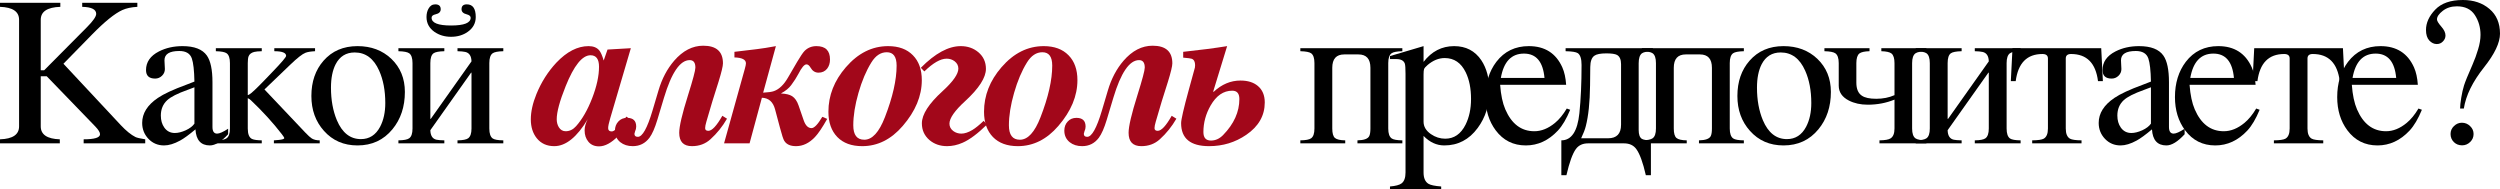
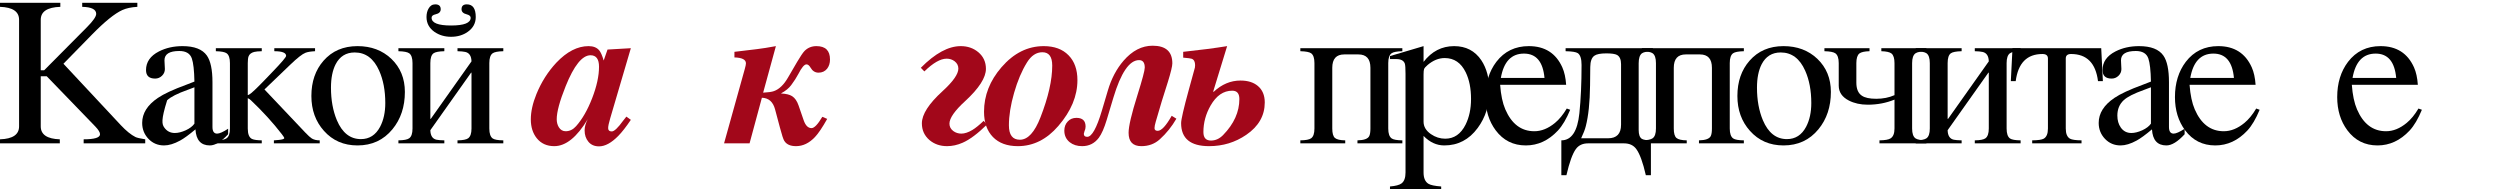
<svg xmlns="http://www.w3.org/2000/svg" viewBox="0 0 259.078 19.627" fill="none">
  <path d="M15.05 14.856H8.669V14.437C9.8 14.437 10.366 14.262 10.366 13.911C10.366 13.718 10.205 13.453 9.883 13.116L4.845 7.906H4.222V13.095C4.222 13.947 4.881 14.395 6.198 14.437V14.856H0V14.437C1.318 14.395 1.977 13.947 1.977 13.095V2.052C1.977 1.2 1.318 0.752 0 0.709V0.29H6.252V0.709C4.898 0.752 4.222 1.2 4.222 2.052V7.283H4.576L9.023 2.804C9.654 2.166 9.969 1.712 9.969 1.439C9.969 0.974 9.485 0.73 8.519 0.709V0.29H14.233V0.709C13.603 0.745 13.084 0.856 12.676 1.042C11.888 1.4 10.839 2.249 9.528 3.588L6.574 6.606L12.515 12.966C13.073 13.56 13.582 13.972 14.04 14.201C14.183 14.273 14.52 14.352 15.05 14.437V14.856Z" fill="black" />
-   <path d="M20.148 8.454C20.127 7.308 20.037 6.51 19.88 6.059C19.701 5.543 19.268 5.285 18.58 5.285C17.556 5.285 17.044 5.607 17.044 6.252C17.044 6.352 17.051 6.503 17.065 6.703C17.08 6.904 17.087 7.054 17.087 7.154C17.087 7.426 16.987 7.659 16.786 7.853C16.586 8.046 16.349 8.143 16.077 8.143C15.447 8.143 15.132 7.849 15.132 7.262C15.132 6.431 15.579 5.786 16.475 5.328C17.191 4.963 18.004 4.78 18.913 4.78C20.138 4.78 20.979 5.106 21.438 5.758C21.824 6.309 22.018 7.23 22.018 8.519V13.159C22.018 13.618 22.179 13.847 22.501 13.847C22.745 13.847 23.124 13.678 23.64 13.342V13.911C22.931 14.685 22.301 15.071 21.749 15.071C20.818 15.071 20.32 14.516 20.256 13.406C19.59 13.965 19.06 14.352 18.666 14.566C18.05 14.903 17.495 15.071 17.001 15.071C16.364 15.071 15.827 14.846 15.39 14.395C14.953 13.936 14.734 13.385 14.734 12.74C14.734 11.745 15.275 10.882 16.356 10.151C16.965 9.736 17.943 9.281 19.289 8.787C19.518 8.701 19.805 8.59 20.148 8.454ZM20.148 9.045C20.027 9.095 19.79 9.185 19.44 9.313C18.394 9.686 17.689 10.044 17.323 10.388C16.886 10.796 16.668 11.326 16.668 11.978C16.668 12.465 16.786 12.876 17.023 13.213C17.287 13.592 17.653 13.782 18.118 13.782C18.455 13.782 18.831 13.689 19.246 13.503C19.662 13.31 19.962 13.08 20.148 12.815V9.045Z" fill="black" />
+   <path d="M20.148 8.454C20.127 7.308 20.037 6.51 19.88 6.059C19.701 5.543 19.268 5.285 18.58 5.285C17.556 5.285 17.044 5.607 17.044 6.252C17.044 6.352 17.051 6.503 17.065 6.703C17.08 6.904 17.087 7.054 17.087 7.154C17.087 7.426 16.987 7.659 16.786 7.853C16.586 8.046 16.349 8.143 16.077 8.143C15.447 8.143 15.132 7.849 15.132 7.262C15.132 6.431 15.579 5.786 16.475 5.328C17.191 4.963 18.004 4.78 18.913 4.78C20.138 4.78 20.979 5.106 21.438 5.758C21.824 6.309 22.018 7.23 22.018 8.519V13.159C22.018 13.618 22.179 13.847 22.501 13.847C22.745 13.847 23.124 13.678 23.64 13.342V13.911C22.931 14.685 22.301 15.071 21.749 15.071C20.818 15.071 20.32 14.516 20.256 13.406C19.59 13.965 19.06 14.352 18.666 14.566C18.05 14.903 17.495 15.071 17.001 15.071C16.364 15.071 15.827 14.846 15.39 14.395C14.953 13.936 14.734 13.385 14.734 12.74C14.734 11.745 15.275 10.882 16.356 10.151C16.965 9.736 17.943 9.281 19.289 8.787C19.518 8.701 19.805 8.59 20.148 8.454ZM20.148 9.045C20.027 9.095 19.79 9.185 19.44 9.313C18.394 9.686 17.689 10.044 17.323 10.388C16.668 12.465 16.786 12.876 17.023 13.213C17.287 13.592 17.653 13.782 18.118 13.782C18.455 13.782 18.831 13.689 19.246 13.503C19.662 13.31 19.962 13.08 20.148 12.815V9.045Z" fill="black" />
  <path d="M22.368 14.545C22.927 14.538 23.299 14.466 23.485 14.33C23.715 14.165 23.829 13.829 23.829 13.32V6.542C23.829 6.026 23.715 5.686 23.485 5.521C23.306 5.393 22.934 5.321 22.368 5.307V4.995H27.127V5.307C26.776 5.314 26.515 5.339 26.343 5.382C26.042 5.461 25.849 5.611 25.763 5.833C25.705 5.983 25.677 6.22 25.677 6.542V9.861C25.741 9.84 25.791 9.818 25.827 9.797C26.042 9.682 26.586 9.17 27.46 8.261L28.244 7.444C29.182 6.47 29.651 5.919 29.651 5.79C29.651 5.468 29.243 5.307 28.427 5.307V4.995H32.649V5.307C32.212 5.328 31.882 5.382 31.66 5.468C31.338 5.59 30.808 6.005 30.07 6.714L27.406 9.27L31.639 13.739C31.94 14.054 32.165 14.258 32.316 14.352C32.53 14.48 32.802 14.545 33.132 14.545V14.856H28.384V14.545L28.889 14.502C29.268 14.466 29.458 14.402 29.458 14.309C29.458 14.258 29.376 14.126 29.211 13.911C28.294 12.722 27.224 11.548 25.999 10.388C25.913 10.302 25.806 10.23 25.677 10.173V13.32C25.677 13.908 25.827 14.269 26.128 14.405C26.321 14.491 26.654 14.538 27.127 14.545V14.856H22.368V14.545Z" fill="black" />
  <path d="M41.958 9.528C41.958 11.061 41.528 12.35 40.669 13.396C39.752 14.513 38.546 15.071 37.049 15.071C35.624 15.071 34.464 14.566 33.568 13.557C32.702 12.59 32.269 11.387 32.269 9.947C32.269 8.465 32.691 7.244 33.536 6.284C34.417 5.282 35.588 4.78 37.049 4.78C38.46 4.78 39.627 5.217 40.551 6.091C41.489 6.986 41.958 8.132 41.958 9.528ZM39.928 10.678C39.928 9.389 39.717 8.271 39.294 7.326C38.736 6.066 37.89 5.436 36.759 5.436C35.864 5.436 35.205 5.844 34.782 6.66C34.46 7.29 34.299 8.1 34.299 9.088C34.299 10.363 34.503 11.487 34.911 12.461C35.463 13.764 36.293 14.416 37.403 14.416C38.277 14.416 38.94 13.99 39.391 13.138C39.749 12.457 39.928 11.637 39.928 10.678Z" fill="black" />
  <path d="M45.102 0.451C45.481 0.451 45.671 0.619 45.671 0.956C45.671 1.228 45.496 1.404 45.145 1.482C44.865 1.54 44.726 1.658 44.726 1.837C44.726 2.374 45.399 2.643 46.745 2.643C48.099 2.643 48.776 2.374 48.776 1.837C48.776 1.672 48.636 1.554 48.357 1.482C48.006 1.396 47.83 1.221 47.83 0.956C47.83 0.619 48.013 0.451 48.378 0.451C48.994 0.451 49.302 0.888 49.302 1.762C49.302 2.399 49.026 2.911 48.475 3.298C47.988 3.642 47.411 3.813 46.745 3.813C46.086 3.813 45.51 3.642 45.016 3.298C44.471 2.911 44.199 2.399 44.199 1.762C44.199 1.432 44.267 1.146 44.404 0.902C44.568 0.602 44.801 0.451 45.102 0.451ZM41.288 14.545C41.847 14.538 42.219 14.466 42.405 14.33C42.635 14.165 42.749 13.829 42.749 13.32V6.542C42.749 6.026 42.635 5.686 42.405 5.521C42.226 5.393 41.854 5.321 41.288 5.307V4.995H46.047V5.307C45.481 5.321 45.109 5.393 44.93 5.521C44.708 5.679 44.597 6.019 44.597 6.542V12.321H44.64L48.862 6.359C48.847 5.801 48.632 5.475 48.217 5.382C48.024 5.339 47.755 5.314 47.411 5.307V4.995H52.159V5.307C51.601 5.321 51.232 5.393 51.053 5.521C50.824 5.686 50.709 6.026 50.709 6.542V13.32C50.709 13.843 50.827 14.187 51.064 14.352C51.243 14.473 51.608 14.538 52.159 14.545V14.856H47.411V14.545C47.963 14.538 48.331 14.466 48.518 14.33C48.747 14.158 48.862 13.822 48.862 13.32V7.53H48.819L44.597 13.492C44.611 14.065 44.826 14.395 45.241 14.48C45.406 14.516 45.675 14.538 46.047 14.545V14.856H41.288V14.545Z" fill="black" />
  <path d="M62.958 5.135L65.375 4.995L63.238 12.257C63.094 12.744 63.023 13.084 63.023 13.277C63.023 13.507 63.148 13.621 63.399 13.621C63.649 13.621 64.043 13.249 64.58 12.504C64.609 12.461 64.72 12.321 64.913 12.085L65.375 12.418C64.888 13.141 64.455 13.696 64.075 14.083C63.366 14.806 62.7 15.168 62.077 15.168C61.612 15.168 61.247 15.01 60.982 14.695C60.717 14.38 60.584 13.986 60.584 13.514C60.584 13.156 60.692 12.769 60.907 12.354C59.789 14.215 58.633 15.146 57.437 15.146C56.67 15.146 56.065 14.871 55.621 14.319C55.213 13.804 55.009 13.156 55.009 12.375C55.009 11.58 55.202 10.706 55.589 9.754C56.098 8.508 56.789 7.419 57.662 6.488C58.744 5.35 59.854 4.78 60.993 4.78C61.486 4.78 61.855 4.927 62.099 5.221C62.256 5.407 62.41 5.758 62.561 6.273L62.958 5.135ZM62.077 6.918C62.077 6.123 61.784 5.726 61.197 5.726C60.337 5.726 59.478 6.796 58.618 8.937C58.003 10.47 57.694 11.609 57.694 12.354C57.694 12.669 57.766 12.944 57.909 13.181C58.081 13.46 58.318 13.6 58.618 13.6C59.034 13.6 59.395 13.424 59.703 13.073C60.341 12.357 60.896 11.39 61.368 10.173C61.841 8.948 62.077 7.863 62.077 6.918Z" fill="#A2071A" />
-   <path d="M75.34 12.3C74.875 13.109 74.302 13.822 73.621 14.437C73.099 14.91 72.461 15.146 71.709 15.146C70.829 15.146 70.388 14.685 70.388 13.761C70.388 13.102 70.689 11.816 71.29 9.904C71.806 8.264 72.064 7.298 72.064 7.004C72.064 6.488 71.867 6.23 71.473 6.23C70.477 6.23 69.59 7.53 68.809 10.13L68.121 12.418C67.863 13.27 67.591 13.89 67.305 14.276C66.868 14.856 66.292 15.146 65.575 15.146C65.06 15.146 64.63 15.01 64.286 14.738C63.914 14.437 63.728 14.036 63.728 13.535C63.728 13.156 63.846 12.841 64.082 12.59C64.312 12.339 64.612 12.214 64.985 12.214C65.615 12.214 65.93 12.515 65.93 13.116C65.93 13.288 65.891 13.456 65.812 13.621C65.769 13.75 65.747 13.832 65.747 13.868C65.747 14.076 65.866 14.18 66.102 14.18C66.575 14.18 67.079 13.277 67.616 11.473L68.239 9.378C68.597 8.16 69.142 7.129 69.872 6.284C70.768 5.253 71.77 4.737 72.88 4.737C74.241 4.737 74.921 5.346 74.921 6.563C74.921 6.85 74.767 7.491 74.459 8.486C74.251 9.159 74.04 9.829 73.826 10.495L73.202 12.611C73.116 12.905 73.074 13.127 73.074 13.277C73.074 13.464 73.184 13.557 73.407 13.557C73.786 13.557 74.269 13.037 74.857 11.999L75.34 12.3Z" fill="#A2071A" />
  <path d="M80.203 9.442C80.747 9.249 81.234 8.78 81.663 8.035L82.609 6.413C82.945 5.84 83.203 5.461 83.382 5.274C83.711 4.945 84.12 4.78 84.607 4.78C85.545 4.78 86.014 5.242 86.014 6.166C86.014 6.546 85.914 6.864 85.713 7.122C85.491 7.394 85.194 7.53 84.822 7.53C84.471 7.53 84.195 7.355 83.995 7.004C83.866 6.782 83.726 6.671 83.576 6.671C83.353 6.671 83.074 7 82.738 7.659C82.551 8.017 82.301 8.408 81.986 8.83C81.749 9.145 81.405 9.424 80.955 9.668V9.689C81.456 9.711 81.835 9.804 82.093 9.969C82.38 10.155 82.601 10.477 82.759 10.936L83.285 12.461C83.472 13.005 83.744 13.277 84.102 13.277C84.381 13.277 84.754 12.887 85.219 12.106L85.724 12.321C85.23 13.202 84.807 13.829 84.456 14.201C83.862 14.831 83.207 15.146 82.491 15.146C81.91 15.146 81.506 14.964 81.277 14.599C81.176 14.441 81.026 13.983 80.826 13.224L80.321 11.333C80.113 10.552 79.658 10.151 78.956 10.13L77.678 14.856H75.035L77.184 7.144C77.263 6.864 77.302 6.671 77.302 6.563C77.302 6.177 76.905 5.973 76.11 5.951V5.371C76.117 5.371 76.894 5.278 78.441 5.092C78.978 5.027 79.633 4.924 80.407 4.78L79.085 9.604C79.615 9.575 79.988 9.521 80.203 9.442Z" fill="#A2071A" />
-   <path d="M85.849 11.58C85.849 9.897 86.454 8.357 87.664 6.961C88.925 5.507 90.382 4.78 92.036 4.78C93.132 4.78 93.988 5.095 94.604 5.726C95.22 6.349 95.528 7.208 95.528 8.304C95.528 9.944 94.869 11.526 93.551 13.052C92.348 14.448 90.948 15.146 89.351 15.146C88.248 15.146 87.389 14.831 86.773 14.201C86.157 13.564 85.849 12.69 85.849 11.58ZM89.566 14.48C90.389 14.48 91.102 13.703 91.703 12.149C92.513 10.065 92.917 8.282 92.917 6.8C92.917 5.876 92.577 5.414 91.897 5.414C91.267 5.414 90.733 5.769 90.296 6.478C89.766 7.33 89.322 8.379 88.964 9.625C88.606 10.871 88.427 11.992 88.427 12.987C88.427 13.983 88.807 14.48 89.566 14.48Z" fill="#A2071A" />
  <path d="M95.427 7.025C96.909 5.529 98.288 4.78 99.563 4.78C100.279 4.78 100.888 4.992 101.389 5.414C101.912 5.858 102.173 6.431 102.173 7.133C102.173 8.042 101.457 9.156 100.025 10.474C98.936 11.469 98.392 12.25 98.392 12.815C98.392 13.123 98.524 13.378 98.789 13.578C99.033 13.757 99.312 13.847 99.627 13.847C99.964 13.847 100.343 13.721 100.766 13.471C101.088 13.277 101.479 12.962 101.937 12.525L102.291 12.901C101.325 13.847 100.48 14.477 99.756 14.792C99.219 15.028 98.682 15.146 98.145 15.146C97.429 15.146 96.82 14.935 96.319 14.513C95.796 14.062 95.535 13.485 95.535 12.783C95.535 11.859 96.251 10.746 97.683 9.442C98.771 8.447 99.316 7.67 99.316 7.111C99.316 6.803 99.187 6.549 98.929 6.349C98.693 6.17 98.417 6.08 98.102 6.08C97.465 6.08 96.695 6.52 95.792 7.401L95.427 7.025Z" fill="#A2071A" />
  <path d="M101.976 11.58C101.976 9.897 102.581 8.357 103.791 6.961C105.052 5.507 106.509 4.78 108.163 4.78C109.259 4.78 110.115 5.095 110.731 5.726C111.347 6.349 111.655 7.208 111.655 8.304C111.655 9.944 110.996 11.526 109.678 13.052C108.475 14.448 107.075 15.146 105.478 15.146C104.375 15.146 103.516 14.831 102.9 14.201C102.284 13.564 101.976 12.69 101.976 11.58ZM105.693 14.48C106.516 14.48 107.229 13.703 107.83 12.149C108.64 10.065 109.044 8.282 109.044 6.8C109.044 5.876 108.704 5.414 108.024 5.414C107.394 5.414 106.86 5.769 106.423 6.478C105.893 7.33 105.449 8.379 105.091 9.625C104.733 10.871 104.554 11.992 104.554 12.987C104.554 13.983 104.934 14.48 105.693 14.48Z" fill="#A2071A" />
  <path d="M121.91 12.3C121.444 13.109 120.871 13.822 120.191 14.437C119.668 14.91 119.031 15.146 118.279 15.146C117.398 15.146 116.957 14.685 116.957 13.761C116.957 13.102 117.258 11.816 117.86 9.904C118.375 8.264 118.633 7.298 118.633 7.004C118.633 6.488 118.436 6.23 118.042 6.23C117.047 6.23 116.159 7.53 115.378 10.13L114.691 12.418C114.433 13.27 114.161 13.89 113.874 14.276C113.438 14.856 112.861 15.146 112.145 15.146C111.629 15.146 111.2 15.01 110.856 14.738C110.483 14.437 110.297 14.036 110.297 13.535C110.297 13.156 110.415 12.841 110.652 12.59C110.881 12.339 111.182 12.214 111.554 12.214C112.184 12.214 112.5 12.515 112.5 13.116C112.5 13.288 112.46 13.456 112.381 13.621C112.338 13.75 112.317 13.832 112.317 13.868C112.317 14.076 112.435 14.18 112.672 14.18C113.144 14.18 113.649 13.277 114.186 11.473L114.809 9.378C115.167 8.16 115.711 7.129 116.442 6.284C117.337 5.253 118.34 4.737 119.45 4.737C120.81 4.737 121.491 5.346 121.491 6.563C121.491 6.85 121.337 7.491 121.029 8.486C120.821 9.159 120.61 9.829 120.395 10.495L119.772 12.611C119.686 12.905 119.643 13.127 119.643 13.277C119.643 13.464 119.754 13.557 119.976 13.557C120.356 13.557 120.839 13.037 121.426 11.999L121.91 12.3Z" fill="#A2071A" />
  <path d="M131.069 10.613C131.069 11.981 130.428 13.102 129.146 13.976C128.007 14.756 126.725 15.146 125.3 15.146C123.367 15.146 122.4 14.352 122.4 12.762C122.4 12.396 122.665 11.247 123.195 9.313L123.829 7.004C123.843 6.954 123.85 6.871 123.85 6.757C123.85 6.406 123.736 6.184 123.506 6.091C123.42 6.055 123.123 6.016 122.615 5.973V5.371C124.362 5.185 125.88 4.988 127.169 4.78L125.719 9.507H125.784C126.615 8.733 127.538 8.347 128.555 8.347C129.307 8.347 129.905 8.533 130.349 8.905C130.829 9.306 131.069 9.876 131.069 10.613ZM128.437 10.259C128.437 9.686 128.19 9.399 127.696 9.399C126.793 9.399 126.049 9.908 125.462 10.925C124.96 11.798 124.71 12.719 124.71 13.686C124.71 14.273 124.971 14.566 125.494 14.566C125.959 14.566 126.378 14.377 126.75 13.997C127.875 12.844 128.437 11.598 128.437 10.259Z" fill="#A2071A" />
  <path d="M134.756 14.545C135.315 14.538 135.687 14.466 135.874 14.33C136.103 14.165 136.217 13.829 136.217 13.32V6.542C136.217 6.026 136.103 5.686 135.874 5.521C135.695 5.393 135.322 5.321 134.756 5.307V4.995H145.327V5.307C144.761 5.321 144.389 5.393 144.21 5.521C143.98 5.686 143.866 6.026 143.866 6.542V13.32C143.866 13.843 143.987 14.187 144.231 14.352C144.41 14.473 144.775 14.538 145.327 14.545V14.856H140.675V14.545C141.356 14.531 141.764 14.38 141.9 14.094C141.979 13.929 142.018 13.671 142.018 13.32V7.025C142.018 6.102 141.603 5.64 140.772 5.64H139.311C138.48 5.64 138.065 6.102 138.065 7.025V13.32C138.065 13.814 138.158 14.14 138.344 14.298C138.531 14.455 138.885 14.538 139.408 14.545V14.856H134.756V14.545Z" fill="black" />
  <path d="M144.045 19.325C144.632 19.275 145.033 19.168 145.248 19.003C145.52 18.795 145.656 18.419 145.656 17.875V7.659C145.656 7.079 145.631 6.721 145.581 6.585C145.466 6.277 145.176 6.123 144.71 6.123H144.045V5.812L147.525 4.78V6.413C148.363 5.325 149.419 4.78 150.694 4.78C151.911 4.78 152.85 5.267 153.508 6.241C154.067 7.079 154.346 8.139 154.346 9.421C154.346 10.889 153.942 12.171 153.132 13.267C152.244 14.47 151.092 15.071 149.673 15.071C148.878 15.071 148.162 14.742 147.525 14.083V17.875C147.525 18.448 147.693 18.838 148.03 19.046C148.252 19.182 148.692 19.275 149.351 19.325V19.626H144.045V19.325ZM147.525 12.611C147.525 13.12 147.779 13.549 148.288 13.9C148.746 14.215 149.24 14.373 149.77 14.373C150.687 14.373 151.389 13.89 151.876 12.923C152.255 12.164 152.445 11.276 152.445 10.259C152.445 9.17 152.262 8.25 151.897 7.498C151.417 6.51 150.691 6.016 149.716 6.016C149.101 6.016 148.51 6.256 147.944 6.735C147.743 6.907 147.622 7.047 147.579 7.154C147.543 7.255 147.525 7.444 147.525 7.724V12.611Z" fill="black" />
  <path d="M155.46 8.787C155.539 9.84 155.717 10.688 155.997 11.333C156.649 12.844 157.651 13.6 159.005 13.6C159.735 13.6 160.448 13.313 161.142 12.74C161.579 12.382 161.987 11.884 162.367 11.247L162.721 11.376C162.335 12.314 161.909 13.034 161.443 13.535C160.484 14.559 159.377 15.071 158.124 15.071C156.82 15.071 155.778 14.548 154.998 13.503C154.296 12.558 153.945 11.412 153.945 10.065C153.945 8.612 154.321 7.391 155.073 6.402C155.904 5.321 157.024 4.78 158.435 4.78C160.09 4.78 161.246 5.514 161.905 6.982C162.12 7.462 162.252 8.064 162.302 8.787H155.46ZM160.057 8.078C159.907 6.395 159.198 5.554 157.93 5.554C156.627 5.554 155.828 6.395 155.535 8.078H160.057Z" fill="black" />
  <path d="M161.804 14.545C162.857 14.545 163.48 13.607 163.674 11.73C163.824 10.284 163.899 8.619 163.899 6.735C163.899 6.098 163.77 5.69 163.513 5.511C163.333 5.389 162.911 5.321 162.245 5.307V4.995H171.29V5.307C170.717 5.321 170.341 5.393 170.162 5.521C169.933 5.686 169.818 6.034 169.818 6.563V13.471C169.818 13.936 169.926 14.241 170.14 14.384C170.291 14.484 170.606 14.538 171.086 14.545V18.154H170.559C170.259 16.837 169.929 15.934 169.571 15.447C169.285 15.053 168.858 14.856 168.293 14.856H164.576C164.017 14.856 163.595 15.053 163.308 15.447C162.965 15.92 162.639 16.822 162.331 18.154H161.804V14.545ZM163.856 14.33H166.649C167.544 14.33 167.992 13.861 167.992 12.923V6.649C167.992 6.17 167.852 5.851 167.573 5.693C167.372 5.586 167.004 5.532 166.467 5.532C165.858 5.532 165.442 5.615 165.22 5.779C164.948 5.973 164.809 6.359 164.801 6.939L164.78 8.852C164.758 10.606 164.612 12.013 164.339 13.073C164.254 13.417 164.092 13.836 163.856 14.33Z" fill="black" />
  <path d="M170.147 14.545C170.706 14.538 171.078 14.466 171.264 14.33C171.494 14.165 171.608 13.829 171.608 13.32V6.542C171.608 6.026 171.494 5.686 171.264 5.521C171.086 5.393 170.713 5.321 170.147 5.307V4.995H180.718V5.307C180.152 5.321 179.779 5.393 179.6 5.521C179.371 5.686 179.257 6.026 179.257 6.542V13.32C179.257 13.843 179.378 14.187 179.622 14.352C179.801 14.473 180.166 14.538 180.718 14.545V14.856H176.066V14.545C176.746 14.531 177.155 14.38 177.291 14.094C177.37 13.929 177.409 13.671 177.409 13.32V7.025C177.409 6.102 176.994 5.64 176.163 5.64H174.702C173.871 5.64 173.456 6.102 173.456 7.025V13.32C173.456 13.814 173.549 14.14 173.735 14.298C173.921 14.455 174.276 14.538 174.799 14.545V14.856H170.147V14.545Z" fill="black" />
  <path d="M189.737 9.528C189.737 11.061 189.307 12.35 188.448 13.396C187.531 14.513 186.325 15.071 184.828 15.071C183.403 15.071 182.243 14.566 181.347 13.557C180.481 12.59 180.048 11.387 180.048 9.947C180.048 8.465 180.47 7.244 181.315 6.284C182.196 5.282 183.367 4.78 184.828 4.78C186.239 4.78 187.406 5.217 188.33 6.091C189.268 6.986 189.737 8.132 189.737 9.528ZM187.707 10.678C187.707 9.389 187.496 8.271 187.073 7.326C186.515 6.066 185.669 5.436 184.538 5.436C183.643 5.436 182.984 5.844 182.561 6.66C182.239 7.29 182.078 8.1 182.078 9.088C182.078 10.363 182.282 11.487 182.69 12.461C183.242 13.764 184.072 14.416 185.182 14.416C186.056 14.416 186.719 13.99 187.17 13.138C187.528 12.457 187.707 11.637 187.707 10.678Z" fill="black" />
  <path d="M189.067 4.995H193.74V5.307C193.225 5.321 192.874 5.4 192.687 5.543C192.48 5.715 192.376 6.048 192.376 6.542V8.562C192.376 9.213 192.566 9.664 192.945 9.915C193.253 10.13 193.751 10.237 194.438 10.237C195.133 10.237 195.763 10.112 196.329 9.861V6.542C196.329 6.048 196.225 5.715 196.017 5.543C195.831 5.4 195.48 5.321 194.965 5.307V4.995H199.638V5.307C199.072 5.321 198.696 5.393 198.51 5.521C198.273 5.686 198.155 6.026 198.155 6.542V13.32C198.155 13.836 198.273 14.176 198.51 14.341C198.696 14.47 199.072 14.538 199.638 14.545V14.856H194.771V14.545C195.337 14.538 195.72 14.47 195.921 14.341C196.193 14.169 196.329 13.829 196.329 13.32V10.323C195.47 10.674 194.546 10.85 193.558 10.85C192.813 10.85 192.161 10.706 191.602 10.42C190.901 10.062 190.55 9.546 190.55 8.873V6.542C190.55 6.026 190.431 5.686 190.195 5.521C190.009 5.393 189.633 5.321 189.067 5.307V4.995Z" fill="black" />
  <path d="M198.527 14.545C199.086 14.538 199.458 14.466 199.645 14.33C199.874 14.165 199.988 13.829 199.988 13.32V6.542C199.988 6.026 199.874 5.686 199.645 5.521C199.465 5.393 199.093 5.321 198.527 5.307V4.995H203.286V5.307C202.72 5.321 202.348 5.393 202.169 5.521C201.947 5.679 201.836 6.019 201.836 6.542V12.321H201.879L206.101 6.359C206.086 5.801 205.871 5.475 205.456 5.382C205.263 5.339 204.994 5.314 204.65 5.307V4.995H209.398V5.307C208.84 5.321 208.471 5.393 208.292 5.521C208.063 5.686 207.948 6.026 207.948 6.542V13.32C207.948 13.843 208.066 14.187 208.303 14.352C208.482 14.473 208.847 14.538 209.398 14.545V14.856H204.65V14.545C205.202 14.538 205.571 14.466 205.757 14.33C205.986 14.158 206.101 13.822 206.101 13.32V7.53H206.058L201.836 13.492C201.85 14.065 202.065 14.395 202.48 14.48C202.645 14.516 202.914 14.538 203.286 14.545V14.856H198.527V14.545Z" fill="black" />
  <path d="M210.598 14.545C211.199 14.538 211.597 14.48 211.79 14.373C212.084 14.208 212.23 13.857 212.23 13.32V6.059C212.23 5.751 212.041 5.597 211.661 5.597C210.057 5.597 209.133 6.535 208.89 8.411H208.385L208.557 4.995H217.752L217.924 8.411H217.419C217.183 6.535 216.252 5.597 214.626 5.597C214.261 5.597 214.078 5.751 214.078 6.059V13.32C214.078 13.857 214.225 14.208 214.518 14.373C214.712 14.48 215.109 14.538 215.711 14.545V14.856H210.598V14.545Z" fill="black" />
  <path d="M222.904 8.454C222.883 7.308 222.793 6.51 222.636 6.059C222.457 5.543 222.023 5.285 221.336 5.285C220.312 5.285 219.8 5.607 219.8 6.252C219.8 6.352 219.807 6.503 219.821 6.703C219.836 6.904 219.843 7.054 219.843 7.154C219.843 7.426 219.742 7.659 219.542 7.853C219.341 8.046 219.105 8.143 218.833 8.143C218.203 8.143 217.888 7.849 217.888 7.262C217.888 6.431 218.335 5.786 219.231 5.328C219.947 4.963 220.76 4.78 221.669 4.78C222.894 4.78 223.735 5.106 224.193 5.758C224.58 6.309 224.773 7.23 224.773 8.519V13.159C224.773 13.618 224.935 13.847 225.257 13.847C225.5 13.847 225.88 13.678 226.396 13.342V13.911C225.687 14.685 225.056 15.071 224.505 15.071C223.574 15.071 223.076 14.516 223.012 13.406C222.346 13.965 221.816 14.352 221.422 14.566C220.806 14.903 220.251 15.071 219.757 15.071C219.119 15.071 218.582 14.846 218.146 14.395C217.709 13.936 217.49 13.385 217.49 12.74C217.49 11.745 218.031 10.882 219.112 10.151C219.721 9.736 220.699 9.281 222.045 8.787C222.274 8.701 222.561 8.59 222.904 8.454ZM222.904 9.045C222.782 9.095 222.546 9.185 222.195 9.313C221.15 9.686 220.444 10.044 220.079 10.388C219.642 10.796 219.424 11.326 219.424 11.978C219.424 12.465 219.542 12.876 219.778 13.213C220.043 13.592 220.409 13.782 220.874 13.782C221.21 13.782 221.586 13.689 222.002 13.503C222.417 13.31 222.718 13.08 222.904 12.815V9.045Z" fill="black" />
  <path d="M226.907 8.787C226.986 9.84 227.165 10.688 227.444 11.333C228.096 12.844 229.099 13.6 230.452 13.6C231.183 13.6 231.895 13.313 232.59 12.74C233.027 12.382 233.435 11.884 233.814 11.247L234.169 11.376C233.782 12.314 233.356 13.034 232.891 13.535C231.931 14.559 230.825 15.071 229.571 15.071C228.268 15.071 227.226 14.548 226.445 13.503C225.743 12.558 225.393 11.412 225.393 10.065C225.393 8.612 225.768 7.391 226.52 6.402C227.351 5.321 228.472 4.78 229.883 4.78C231.537 4.78 232.694 5.514 233.353 6.982C233.567 7.462 233.7 8.064 233.75 8.787H226.907ZM231.505 8.078C231.355 6.395 230.645 5.554 229.378 5.554C228.075 5.554 227.276 6.395 226.982 8.078H231.505Z" fill="black" />
-   <path d="M235.647 14.545C236.249 14.538 236.647 14.48 236.84 14.373C237.133 14.208 237.28 13.857 237.28 13.32V6.059C237.28 5.751 237.09 5.597 236.711 5.597C235.107 5.597 234.183 6.535 233.94 8.411H233.435L233.607 4.995H242.802L242.974 8.411H242.469C242.233 6.535 241.301 5.597 239.676 5.597C239.311 5.597 239.128 5.751 239.128 6.059V13.32C239.128 13.857 239.275 14.208 239.568 14.373C239.762 14.48 240.159 14.538 240.761 14.545V14.856H235.647V14.545Z" fill="black" />
  <path d="M243.722 8.787C243.801 9.84 243.98 10.688 244.259 11.333C244.911 12.844 245.913 13.6 247.267 13.6C247.997 13.6 248.71 13.313 249.404 12.74C249.842 12.382 250.249 11.884 250.629 11.247L250.983 11.376C250.596 12.314 250.172 13.034 249.705 13.535C248.745 14.559 247.639 15.071 246.386 15.071C245.082 15.071 244.04 14.548 243.26 13.503C242.558 12.558 242.207 11.412 242.207 10.065C242.207 8.612 242.583 7.391 243.335 6.402C244.166 5.321 245.287 4.78 246.697 4.78C248.352 4.78 249.508 5.514 250.167 6.982C250.381 7.462 250.514 8.064 250.564 8.787H243.722ZM248.32 8.078C248.169 6.395 247.46 5.554 246.192 5.554C244.889 5.554 244.091 6.395 243.797 8.078H248.32Z" fill="black" />
-   <path d="M256.34 13.89C256.34 14.212 256.223 14.488 255.985 14.717C255.75 14.946 255.471 15.061 255.148 15.061C254.811 15.061 254.529 14.95 254.299 14.728C254.069 14.498 253.954 14.219 253.954 13.89C253.954 13.56 254.074 13.285 254.309 13.063C254.546 12.833 254.818 12.719 255.126 12.719C255.456 12.719 255.738 12.833 255.975 13.063C256.218 13.292 256.34 13.567 256.34 13.89ZM255.233 0C256.342 0 257.259 0.308 257.984 0.924C258.713 1.54 259.078 2.396 259.078 3.491C259.078 4.422 258.531 5.579 257.437 6.961C256.24 8.465 255.538 9.894 255.331 11.247H254.943C254.943 10.982 254.983 10.61 255.061 10.13C255.141 9.643 255.238 9.217 255.351 8.852C255.466 8.486 255.755 7.774 256.223 6.714C256.457 6.177 256.655 5.64 256.812 5.103C256.977 4.558 257.059 4.061 257.059 3.609C257.059 2.843 256.862 2.159 256.47 1.558C256.075 0.956 255.456 0.655 254.611 0.655C254.031 0.655 253.539 0.813 253.14 1.128C252.745 1.436 252.547 1.729 252.547 2.009C252.547 2.166 252.695 2.413 252.99 2.75C253.282 3.079 253.429 3.387 253.429 3.674C253.429 3.91 253.339 4.118 253.16 4.297C252.99 4.476 252.777 4.565 252.527 4.565C252.24 4.565 251.983 4.444 251.753 4.2C251.523 3.95 251.408 3.584 251.408 3.104C251.408 2.367 251.728 1.665 252.365 0.999C253.002 0.333 253.959 0 255.233 0Z" fill="black" />
</svg>